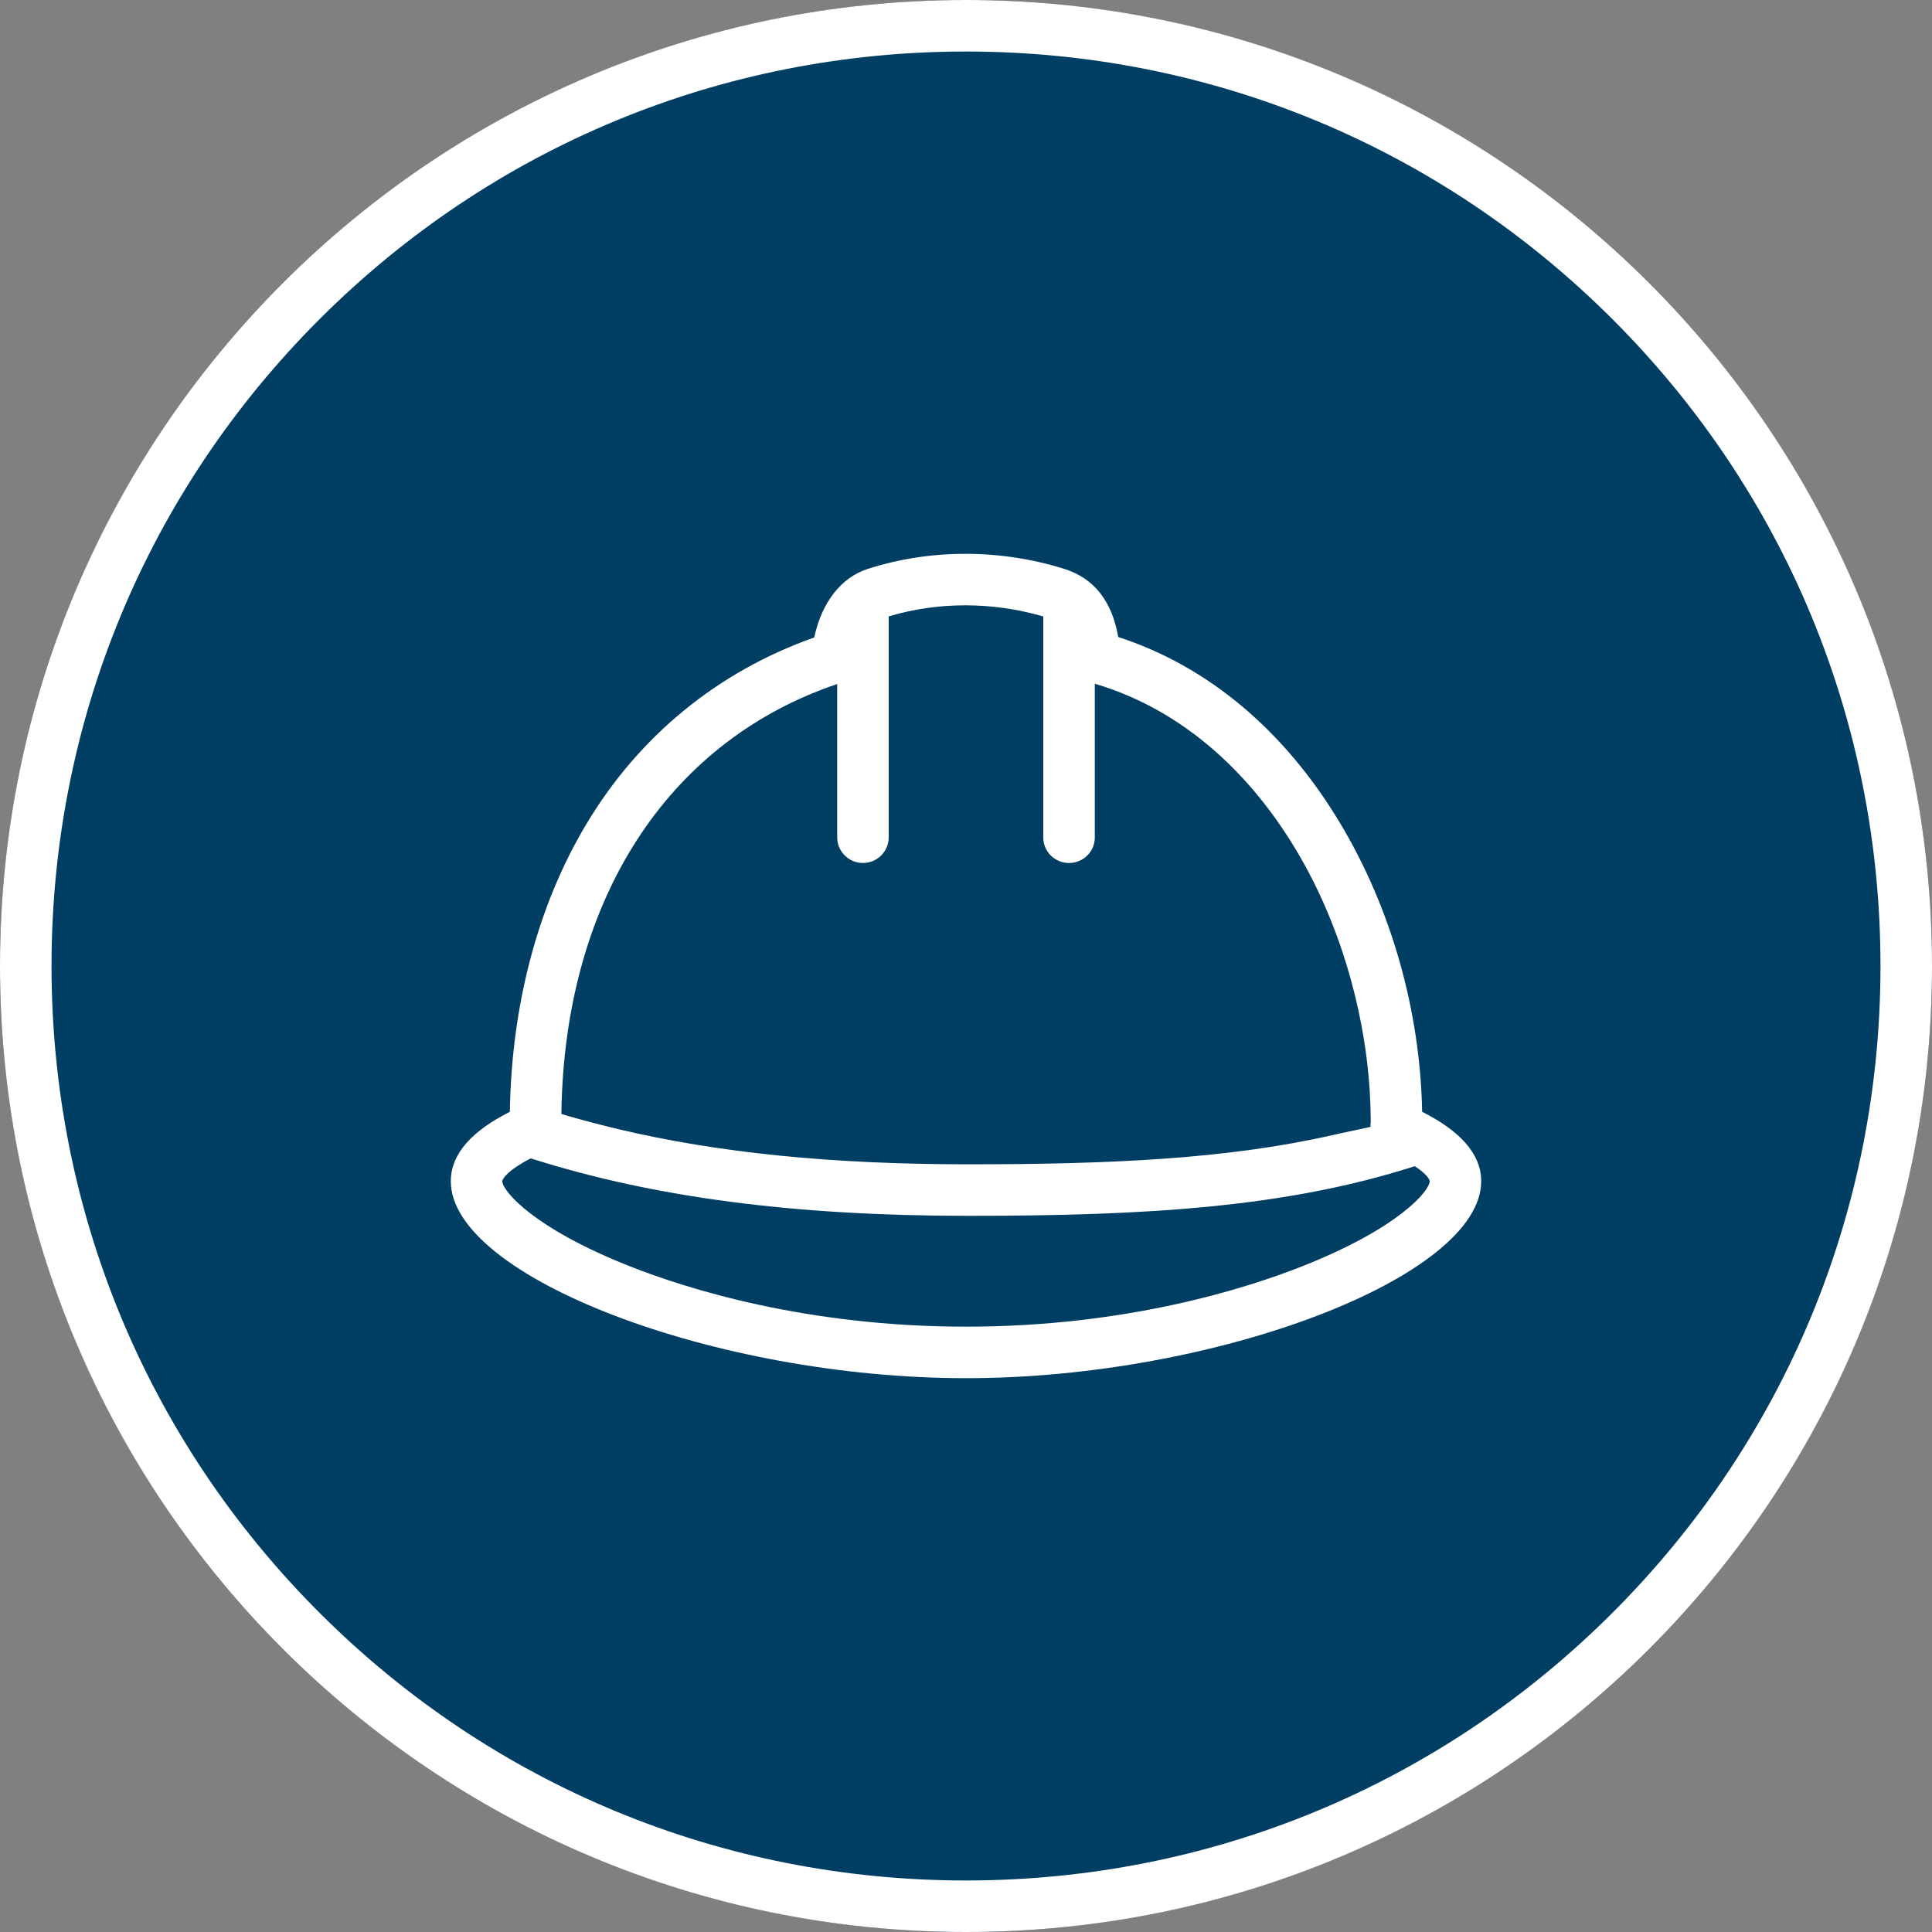
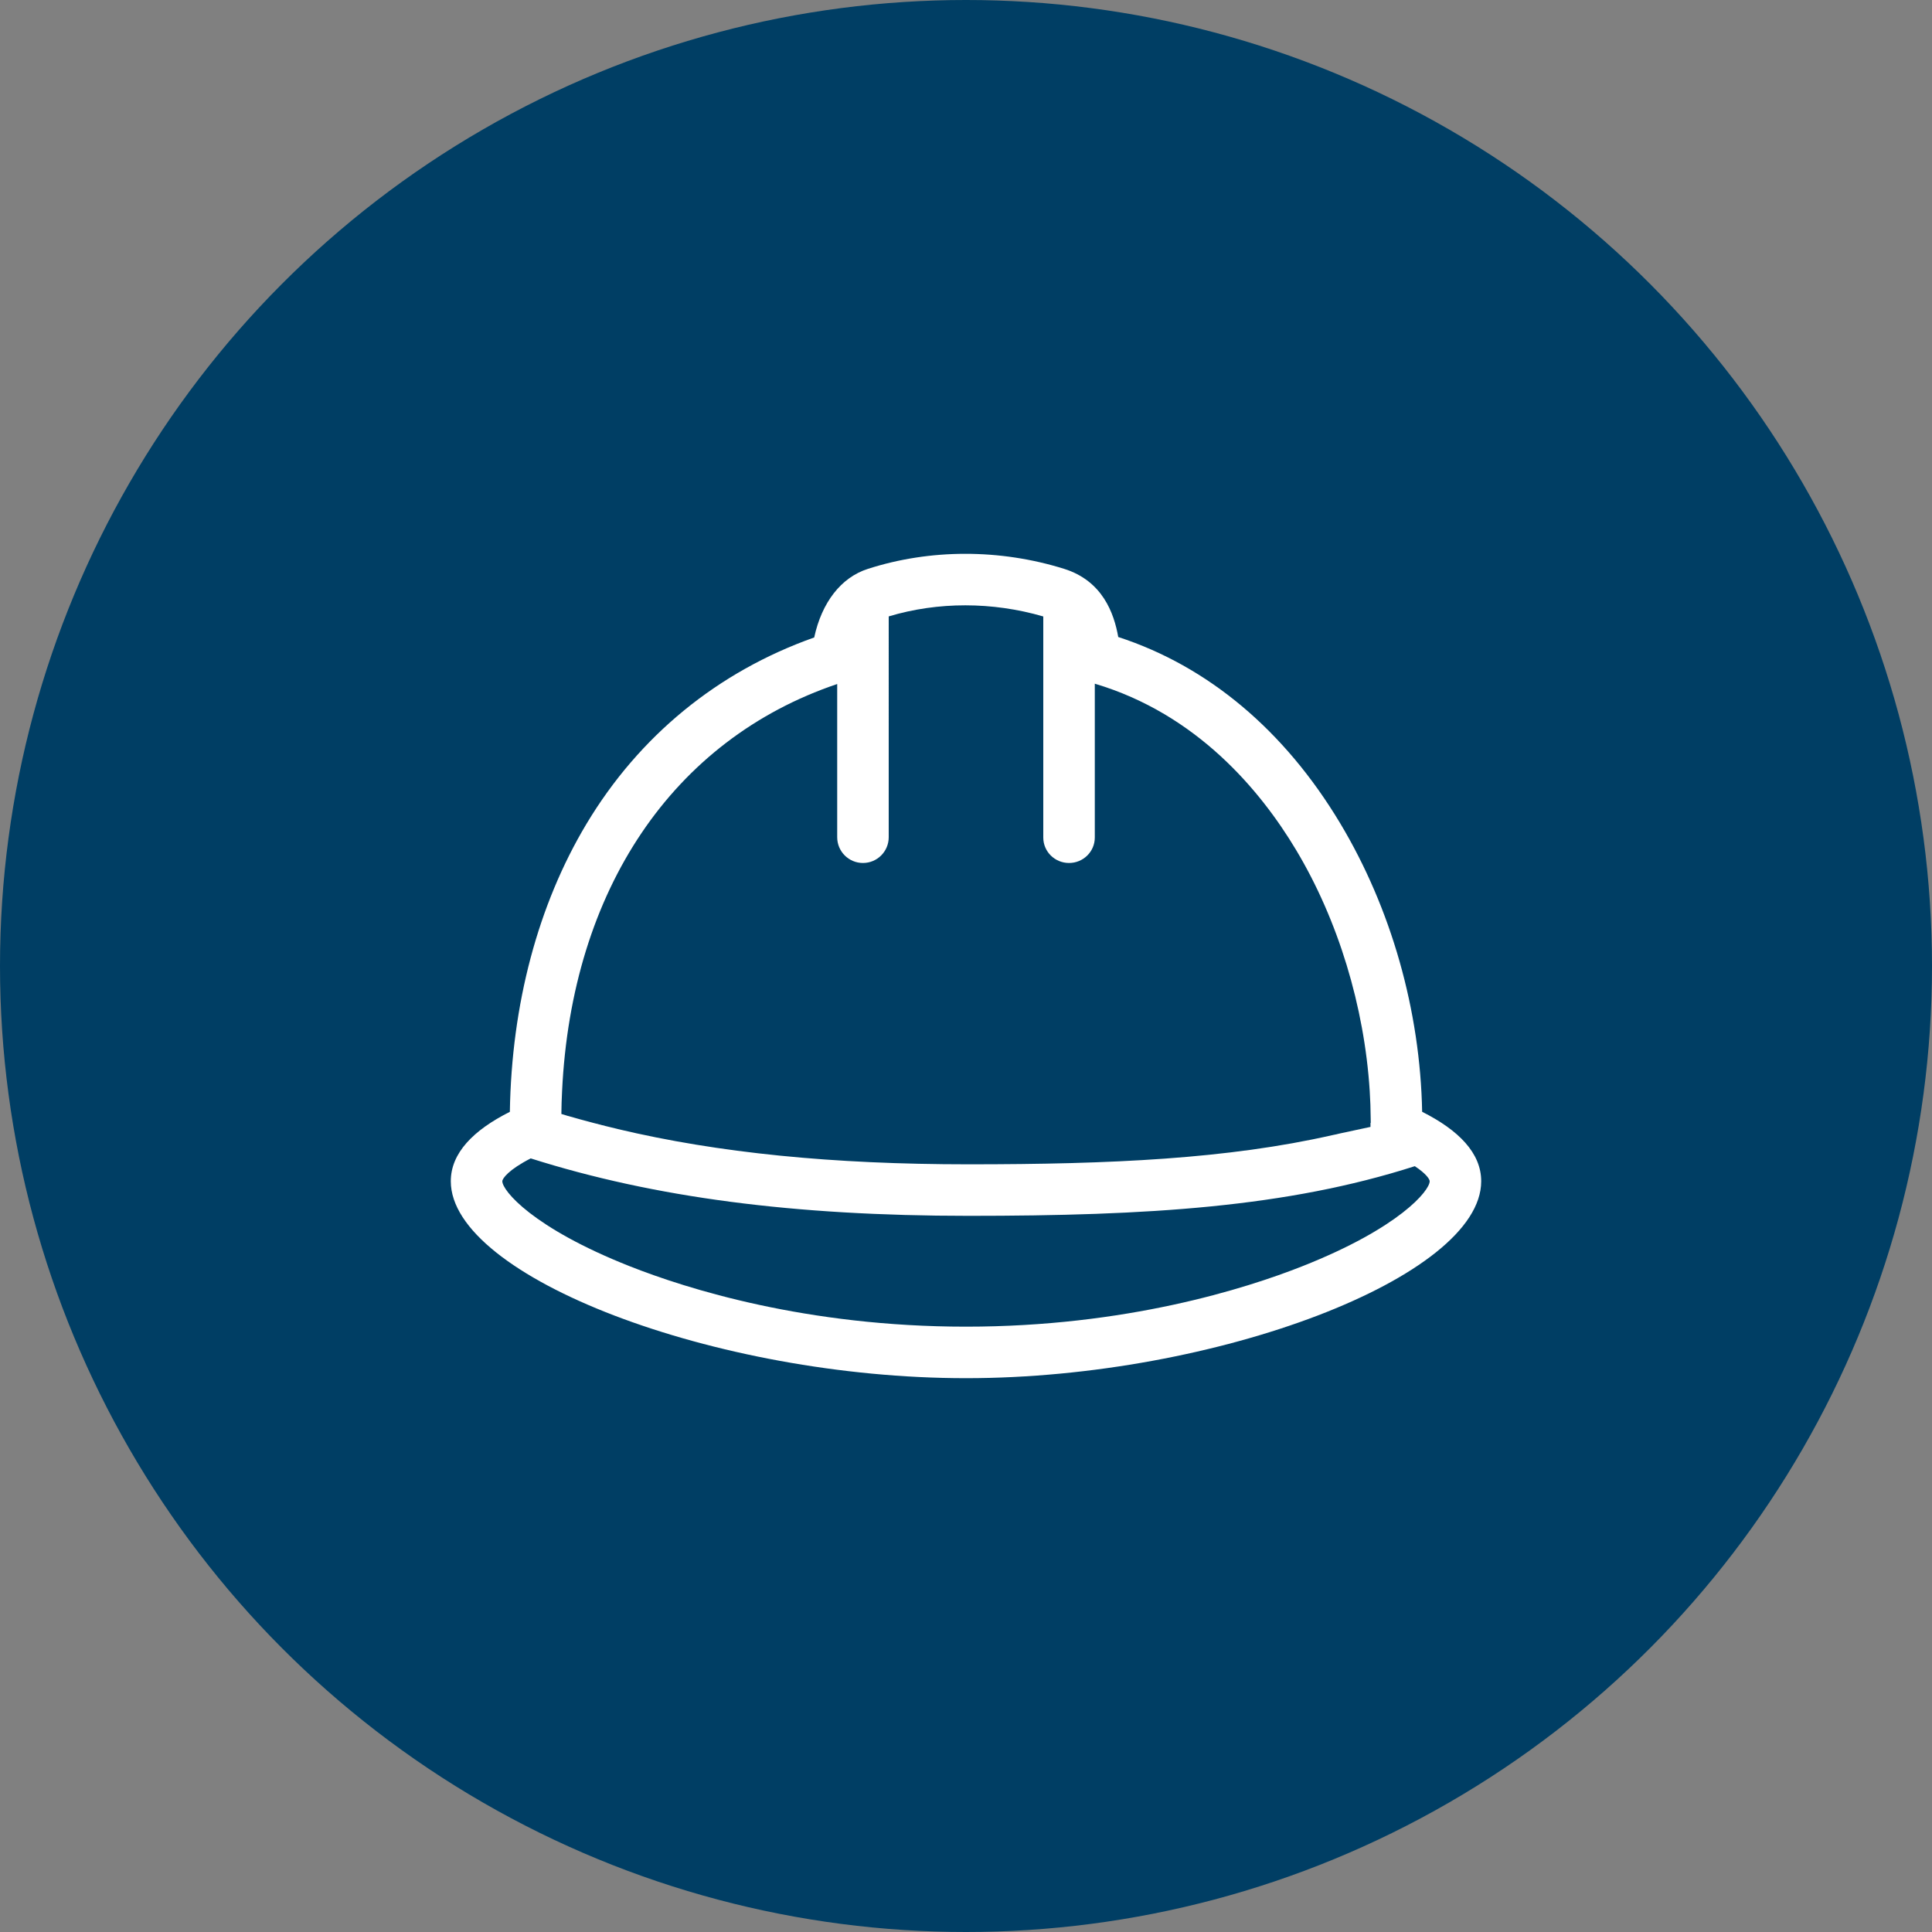
<svg xmlns="http://www.w3.org/2000/svg" version="1.1" x="0px" y="0px" viewBox="0 0 300 300" style="enable-background:new 0 0 300 300;" xml:space="preserve">
  <rect x="0" y="0" width="300" height="300" fill="#808080" stroke="none" />
  <g id="Background">
    <g>
      <circle style="fill:#003E64;" cx="150" cy="150" r="150" />
-       <path style="fill:#FFFFFF;" d="M150,8c37.93,0,73.589,14.771,100.409,41.591C277.229,76.411,292,112.07,292,150    s-14.771,73.589-41.591,100.409C223.589,277.229,187.93,292,150,292s-73.589-14.771-100.409-41.591    C22.771,223.589,8,187.93,8,150S22.771,76.411,49.591,49.591C76.411,22.771,112.07,8,150,8     M150,0c-82.843,0-150,67.157-150,150s67.157,150,150,150s150-67.157,150-150S232.843,0,150,0L150,0z" />
    </g>
  </g>
  <g id="Icon">
    <path style="fill:#FFFFFF;" d="M220.84,172.644h-0.01c-0.3-15.73-4.8-31.58-12.73-44.81   c-8.65-14.43-20.53-24.39-34.46-28.92c-0.65-3.68-2.43-8.72-8.42-10.59   c-9.97-3.11-20.79-3.1-30.45,0.01c-4.16,1.32-7.17,5.21-8.34,10.65   c-14.98,5.31-27.17,15.28-35.37,28.96c-7.52,12.56-11.62,27.98-11.89,44.7   c-5.67,2.85-9.17,6.4-9.17,10.78c0,14.86,41.12,30.58,80,30.58   c38.88,0,80-15.72,80-30.58C230,179.044,226.5,175.494,220.84,172.644z    M130,106.214v23.79c0,2.21,1.79,4,4,4c2.21,0,4-1.79,4-4V95.714   c7.65-2.3,16.11-2.29,24,0.01v34.33c0,2.183,1.79,3.95,4,3.95c2.21,0,4-1.768,4-3.95   v-23.89c15.83,4.7,25.71,16.56,31.24,25.79c6.55,10.92,10.62,24.34,11.45,37.46   c0.09,1.41,0.14,2.81,0.15,4.21c0.01,0.25,0.01,0.49,0.01,0.74h-0.04v0.42v0.2   l-4.71,1.01l-0.08,0.02l-0.18,0.04l-0.4,0.1h-0.03l-0.52,0.11   c-16.22,3.68-34.28,4.53-56.49,4.53c-21.13,0-38.84-1.76-54.53-5.49   c-1.26-0.3-2.5-0.61-3.73-0.94H92.13l-0.03-0.01c-1.31-0.34-2.61-0.7-3.89-1.07   c-0.01,0-0.02,0-0.02,0c-0.34-0.11-0.68-0.21-1.02-0.31c0.01-1.19,0.05-2.38,0.11-3.55   C88.77,138.194,104.47,114.834,130,106.214z M202.27,196.604   c-8.87,3.51-27.46,9.4-52.27,9.4c-24.8,0-43.39-5.89-52.26-9.4   c-15.06-5.96-19.74-11.74-19.74-13.18c0-0.43,1-1.81,4.41-3.55   c19.17,6.08,40.91,8.92,67.99,8.92c27.82,0,49.4-1.33,69.29-7.71   c1.74,1.15,2.31,2.01,2.31,2.34C222,184.864,217.33,190.644,202.27,196.604z    M92.14,174.364l3.73,0.94h0.03" />
  </g>
</svg>